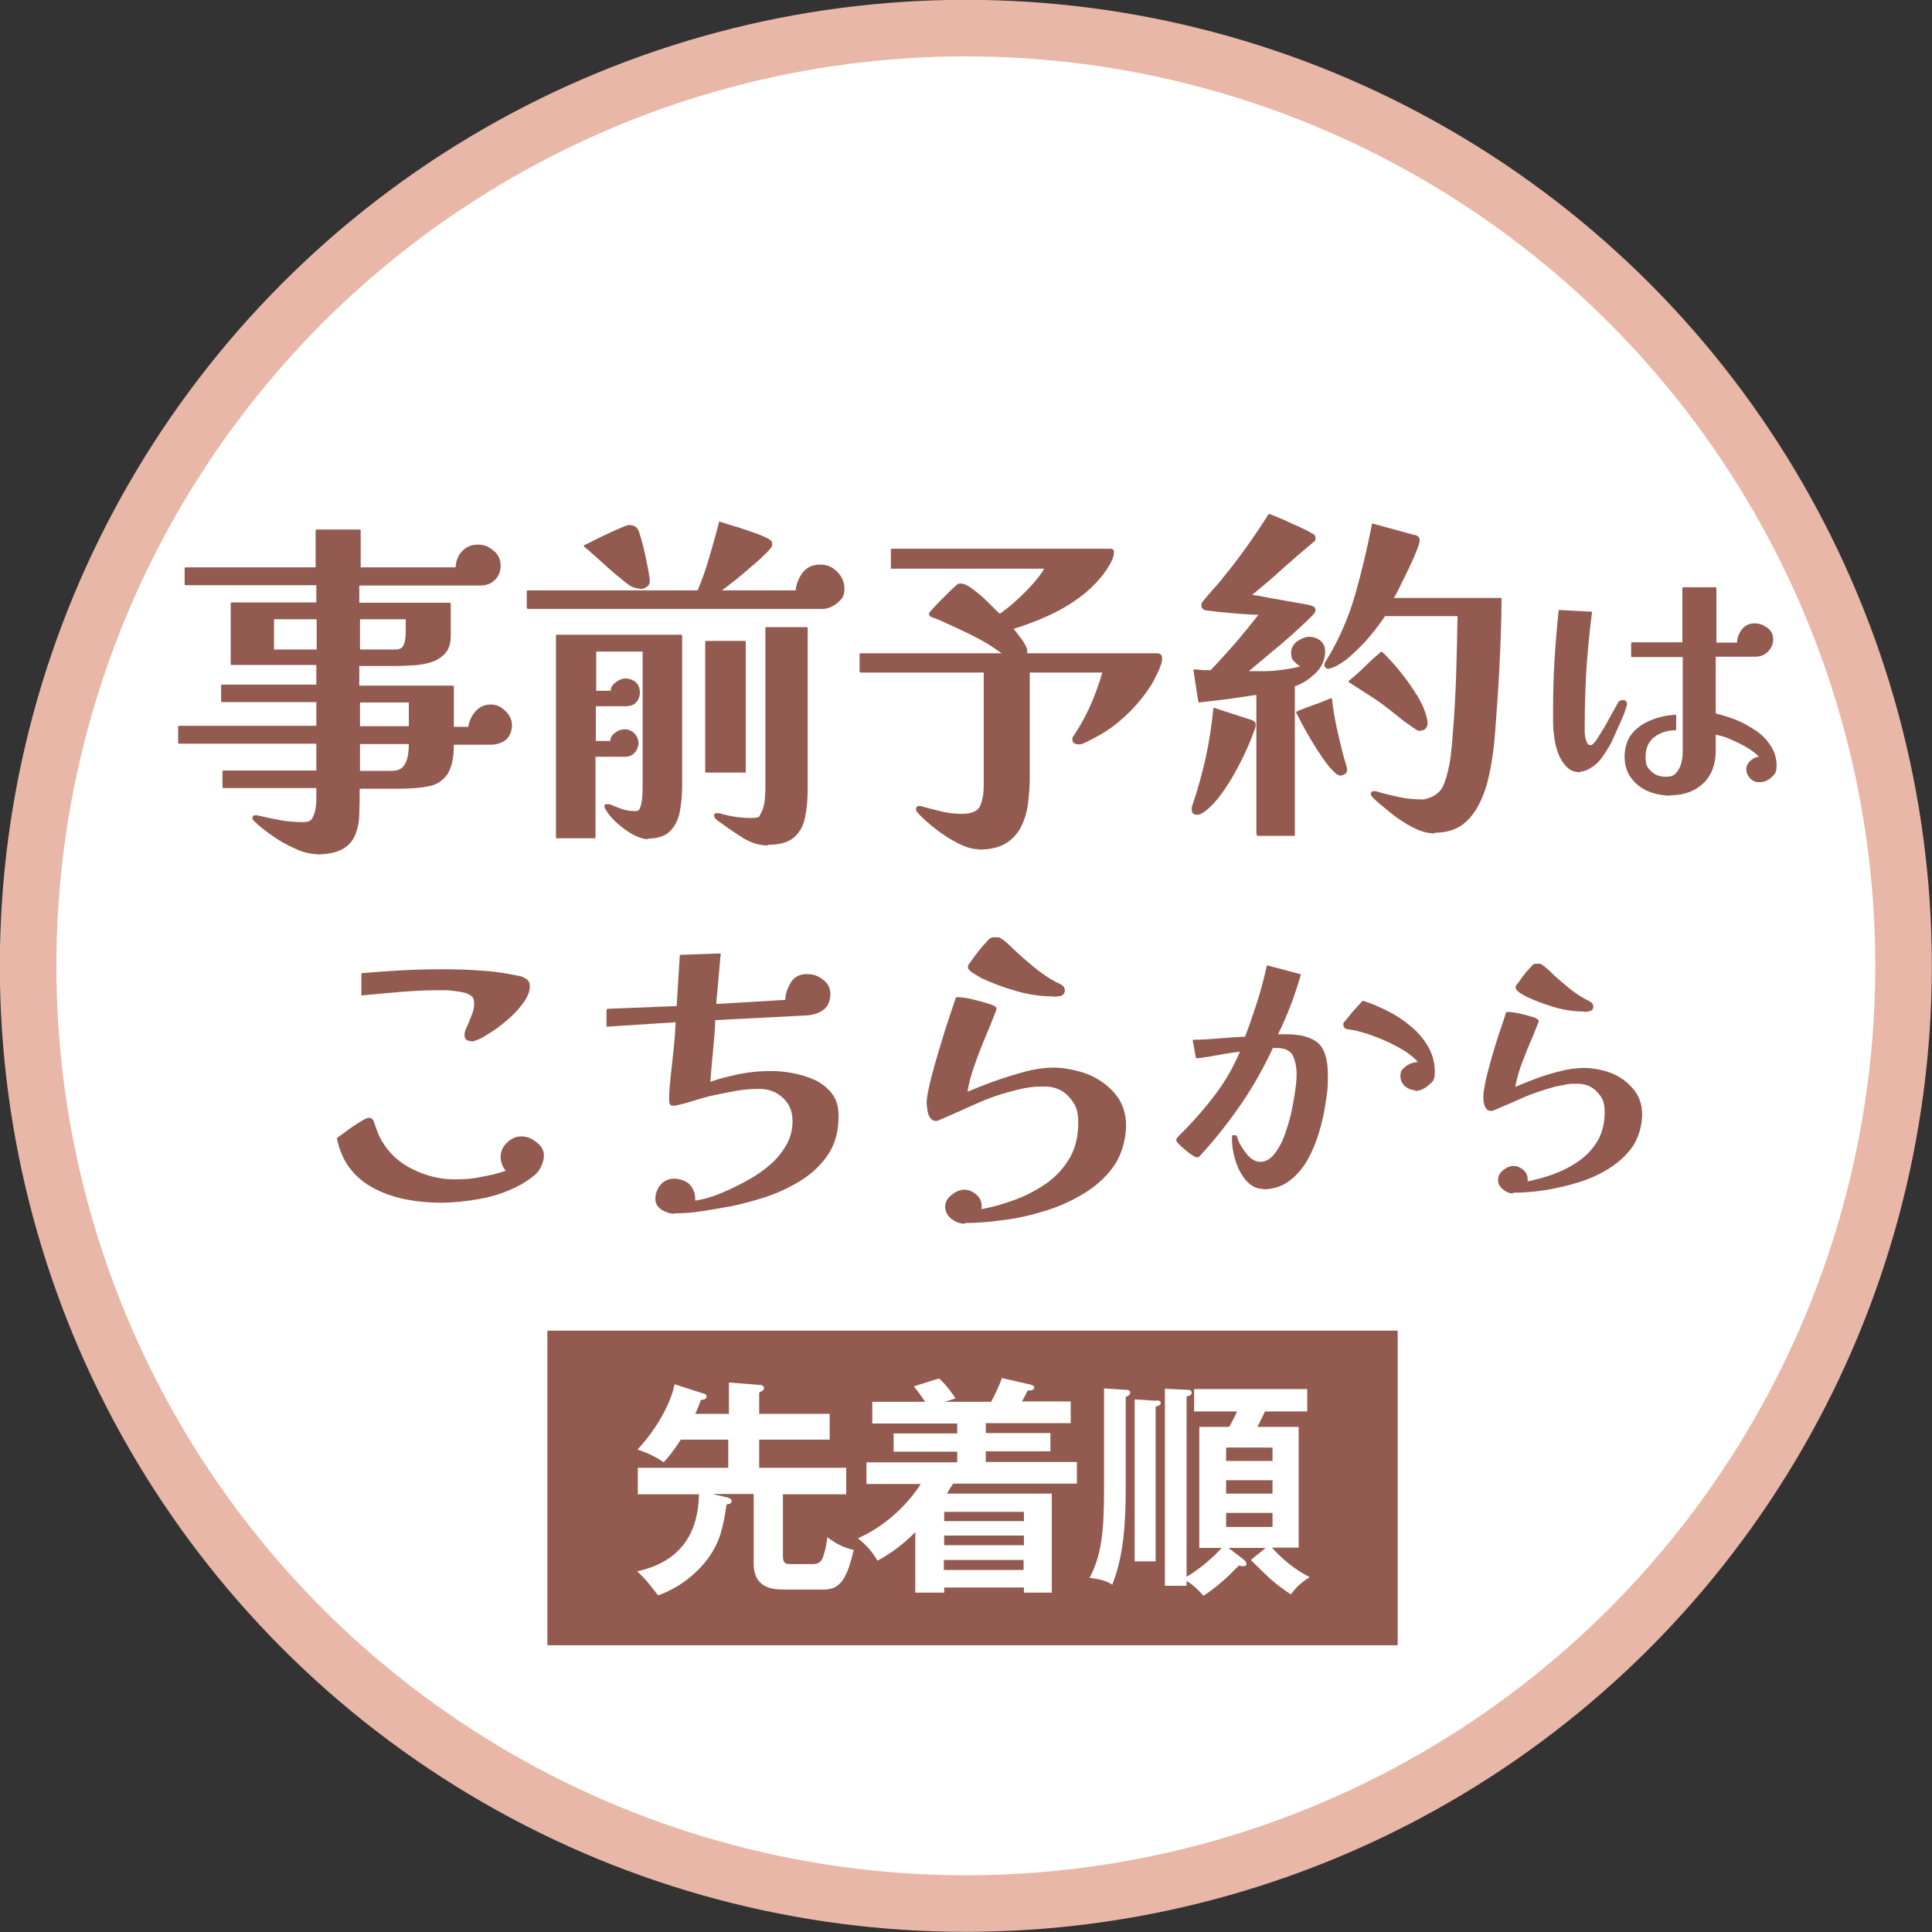
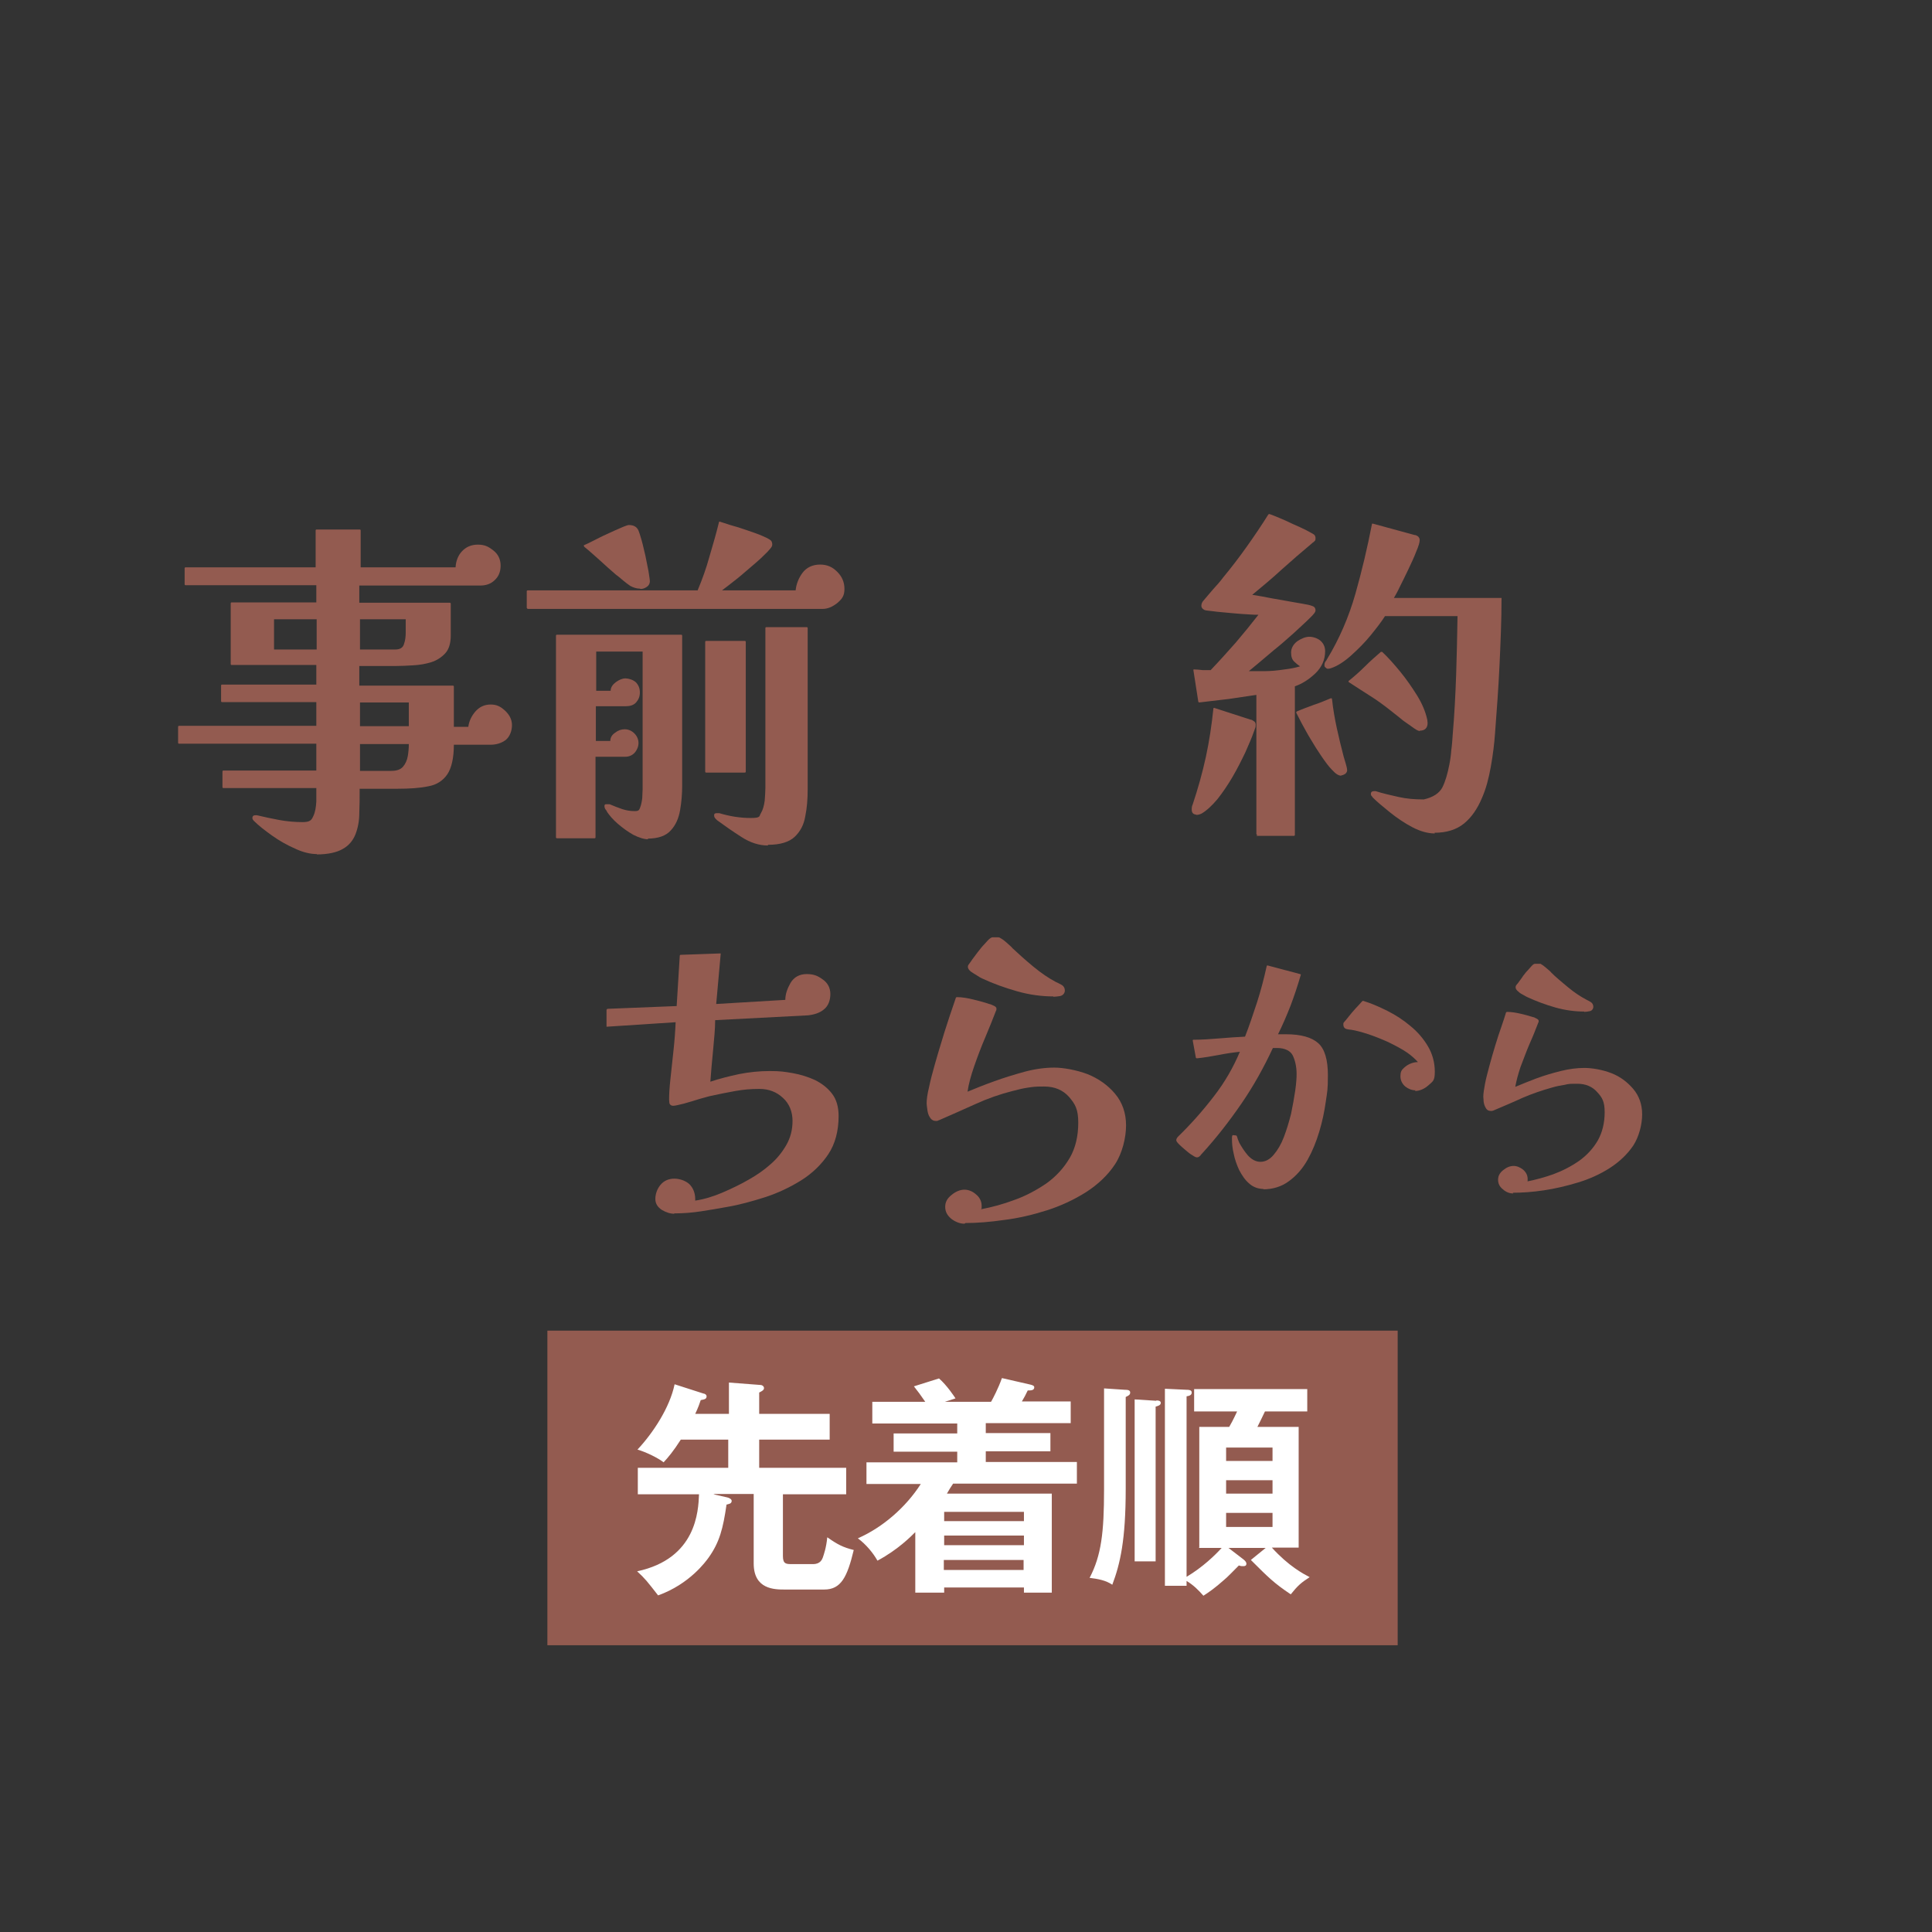
<svg xmlns="http://www.w3.org/2000/svg" id="_レイヤー_1" data-name="レイヤー 1" version="1.1" viewBox="0 0 561.9 561.9">
  <rect x="0" y="0" width="561.9" height="561.9" fill="#333333" stroke="none" />
  <defs>
    <style>
      .cls-1 {
        fill: #935b50;
      }

      .cls-1, .cls-2 {
        stroke-width: 0px;
      }

      .cls-3 {
        fill: none;
        stroke: #e9b7a7;
        stroke-width: 32.9px;
      }

      .cls-2 {
        fill: #fff;
      }
    </style>
  </defs>
  <g>
    <g>
-       <circle class="cls-3" cx="280.9" cy="280.9" r="264.5" />
-       <circle class="cls-2" cx="280.9" cy="280.9" r="264.5" />
-     </g>
+       </g>
    <g>
      <path class="cls-1" d="M92.2,248.4c-1.9,0-4.1-.5-6.4-1.6-2.3-1-4.6-2.3-6.7-3.8-2.1-1.5-3.9-2.9-5.2-4.2-.3-.3-.5-.6-.5-.9,0-.5.3-.8.9-.8s.2,0,.3,0c0,0,.1,0,.1,0,2.1.5,4.4,1,6.6,1.4,2.2.4,4.5.6,6.7.6s2.6-.6,3.1-1.7c.6-1.2.8-2.7.9-4.3,0-1.5,0-2.8,0-3.9h-27c-.2,0-.3-.1-.3-.3v-4.5c0-.2.1-.3.3-.3h27v-7.8h-39.9c-.2,0-.3-.1-.3-.3v-4.6c0-.2.1-.3.3-.3h39.9v-6.9h-27.4c-.2,0-.3-.1-.3-.3v-4.5c0-.2.1-.3.3-.3h27.4v-5.7h-24.6c-.2,0-.3-.1-.3-.3v-17.6c0-.2.1-.3.3-.3h24.6v-5h-38c-.2,0-.3-.1-.3-.3v-4.6c0-.2.1-.3.3-.3h37.8v-10.7c0-.2.1-.3.3-.3h12.5c.2,0,.3.1.3.3v10.7h27.6c.1-1.8.7-3.4,1.8-4.6,1.2-1.3,2.7-2,4.7-2s3.1.6,4.5,1.7c1.4,1.1,2.1,2.6,2.1,4.4s-.6,3.2-1.7,4.2c-1.1,1.1-2.5,1.6-4.3,1.6h-35.1v5h26.3c.2,0,.3.1.3.3v9.2c0,2.2-.5,4-1.6,5.2-1.1,1.2-2.5,2.1-4.1,2.6-1.6.5-3.4.8-5.2.9-1.8.1-3.5.2-5.2.2h-10.5v5.7h27.2c.2,0,.3.1.3.3v11.7h4.2c.2-1.6.9-3.1,2-4.4,1.2-1.4,2.7-2.1,4.5-2.1s2.9.6,4.2,1.8c1.3,1.2,2,2.6,2,4.2s-.6,3.3-1.8,4.3c-1.2.9-2.7,1.4-4.5,1.4h-10.6c0,3.9-.7,6.8-1.9,8.6-1.3,1.9-3.2,3.1-5.6,3.5-2.4.5-5.4.7-8.9.7h-11c0,2.4,0,4.8-.1,7,0,2.3-.4,4.4-1.1,6.2-.7,1.8-1.9,3.3-3.7,4.3-1.7,1-4.3,1.6-7.6,1.6ZM113.8,224.2c1.6,0,2.7-.4,3.4-1.2.7-.8,1.2-1.9,1.4-3.1.2-1.2.3-2.3.3-3.5h-14.2v7.8h9.1ZM118.9,211.2v-6.9h-14.2v6.9h14.2ZM115,188.9c1.3,0,2.2-.5,2.5-1.6.4-1.1.5-2.3.5-3.4v-3.8h-13.3v8.8h10.3ZM92.1,188.9v-8.8h-12.4v8.8h12.4Z" />
      <path class="cls-1" d="M223.3,245.9c-2.5,0-5.1-.8-7.7-2.5-2.5-1.6-4.8-3.2-6.7-4.6-.2-.1-.4-.3-.7-.6-.3-.3-.5-.6-.5-1s0-.7.9-.7.3,0,.4,0c0,0,.1,0,.2,0,3,.9,6,1.4,9.1,1.4s2.4-.5,3-1.4c.6-1,.9-2.2,1.1-3.6.1-1.4.2-2.6.2-3.7v-46.5c0-.2.1-.3.3-.3h11.7c.2,0,.3.1.3.3v46.9c0,2.8-.2,5.4-.7,7.8-.4,2.5-1.5,4.5-3.1,6-1.6,1.5-4.2,2.3-7.7,2.3ZM188.6,244.1c-1.3,0-2.8-.5-4.4-1.3-1.6-.9-3.1-2-4.5-3.2-1.4-1.2-2.4-2.4-3.1-3.4-.1-.3-.3-.6-.5-.8-.2-.3-.3-.6-.3-1s.2-.5.5-.5c.2,0,.3,0,.4,0s.2,0,.3,0c0,0,.1,0,.2,0,0,0,0,0,.1,0,1.2.5,2.4,1,3.6,1.4,1.2.4,2.4.6,3.7.6s1.3-.4,1.6-1.1c.3-.8.5-1.8.6-2.8,0-1,.1-1.8.1-2.4v-40.1h-13.5v11.4h4.2c0-1,.6-1.8,1.5-2.5,1-.7,1.9-1.1,2.8-1.1s2.2.4,3,1.1c.8.8,1.2,1.8,1.2,3s-.4,2.1-1.1,2.9-1.8,1.1-3,1.1h-8.7v10.1h4.2c0-1,.5-1.8,1.4-2.4.9-.7,1.8-1,2.8-1s2,.4,2.8,1.2c.8.8,1.2,1.8,1.2,2.8s-.4,2-1.1,2.8c-.7.8-1.7,1.2-2.8,1.2h-8.6v23.4c0,.2-.1.3-.3.3h-10.9c-.2,0-.3-.1-.3-.3v-58.6c0-.2.1-.3.3-.3h36.1c.2,0,.3.1.3.3v43.7c0,2.3-.2,4.7-.6,7-.4,2.4-1.3,4.4-2.7,5.9-1.4,1.6-3.7,2.4-6.8,2.4ZM205.4,224.7c-.2,0-.3-.1-.3-.3v-37.7c0-.2.1-.3.3-.3h11.2c.2,0,.3.1.3.3v37.7c0,.2-.1.3-.3.3h-11.2ZM153.5,177c-.2,0-.3-.1-.3-.3v-4.7c0-.2.1-.3.3-.3h49.4c1.3-3.1,2.5-6.4,3.4-9.7,1-3.4,2-6.8,2.8-10.1,0,0,0-.1.1-.2,0,0,0,0,.1,0s0,0,0,0c.6.2,1.6.5,3.1,1,1.5.4,3.1.9,4.8,1.5,1.7.6,3.3,1.1,4.6,1.7,1.9.8,2.3,1.2,2.5,1.4.2.3.3.6.3,1.1s-.2.8-1.4,2.1c-.9.9-2,2-3.4,3.2-1.4,1.2-2.8,2.4-4.2,3.6-1.4,1.2-2.8,2.2-3.9,3.1-.7.5-1.3,1-1.7,1.3h21.4c.2-1.9.9-3.6,2-5.1,1.2-1.6,3-2.4,5.1-2.4s3.6.7,5,2.1c1.4,1.4,2.1,3,2.1,5s-.7,2.9-2.1,4.1c-1.4,1.1-2.8,1.7-4.3,1.7h-85.9ZM186.1,171.2c-.9,0-1.9-.3-2.8-.8-.7-.5-1.4-1-2.1-1.6-.7-.6-1.4-1.2-2.1-1.7-1.5-1.3-3.1-2.7-4.6-4.1-1.6-1.4-3.1-2.8-4.6-4,0,0-.1-.2-.1-.3,0-.1,0-.2.2-.2.5-.2,1.3-.6,2.5-1.2,1.2-.6,2.5-1.3,4.1-2,1.5-.7,2.8-1.3,4-1.8,1.6-.7,2.1-.8,2.3-.8,1.4,0,2.3.5,2.8,1.6.2.5.5,1.4.9,2.8.4,1.4.7,2.9,1.1,4.5.3,1.6.6,3.1.9,4.5.2,1.4.4,2.4.4,3s-.3,1.2-.9,1.6c-.6.4-1.2.6-1.8.6Z" />
-       <path class="cls-1" d="M284.7,247c-1.8,0-3.9-.6-6.2-1.8-2.3-1.2-4.5-2.6-6.5-4.2-2.1-1.6-3.7-3.1-4.9-4.4-.5-.5-.7-.9-.7-1.3s.3-.9.9-.9.6,0,.7.1c1.8.5,3.7,1,5.8,1.5,2.1.5,4.1.7,5.9.7,2.8,0,4.6-.7,5.3-2.2.7-1.5,1.1-3.5,1.1-6v-32.9h-35.8c-.2,0-.3-.1-.3-.3v-5c0-.2.1-.3.3-.3h41c-2.3-1.7-4.8-3.3-7.4-4.6-2.9-1.5-5.9-2.9-8.8-4.2-.6-.3-1.3-.6-2-.9-.7-.3-1.4-.5-2.1-.8-.7-.2-.8-.7-.8-1s0-.3,1.2-1.6c.7-.8,1.6-1.7,2.6-2.7,1-1,1.9-1.9,2.7-2.7.9-.8,1.4-1.3,1.7-1.5.2-.2.5-.3,1-.3.8,0,1.7.4,2.8,1.1,1,.7,2.1,1.6,3.3,2.6,1.1,1,2.1,2,3.1,3,.9.9,1.6,1.6,2.2,2.1,1.4-1,3-2.2,4.6-3.7,1.7-1.5,3.4-3.2,5-5,1.4-1.6,2.5-3,3.3-4.4h-44.3c-.2,0-.3-.1-.3-.3v-5.2c0-.2.1-.3.3-.3h63.5c1,0,1.1.6,1.1.9,0,.9-.3,1.9-.8,2.9-.5.9-1,1.8-1.5,2.5-2,2.9-4.6,5.5-7.5,7.7-3,2.2-6.2,4.1-9.6,5.6-3.3,1.5-6.6,2.7-9.8,3.7.4.5.9,1.1,1.5,1.9.7.9,1.4,1.8,1.9,2.8.5.9.7,1.6.5,2.4h37.8c1,0,1.5.5,1.5,1.5s-.4,2.1-1.1,3.7c-.7,1.5-1.3,2.6-1.7,3.4-1.6,2.7-3.7,5.4-6.3,8.1-2.7,2.7-5.4,4.9-8.1,6.5-.3.2-1,.6-1.9,1.1-1,.5-1.9,1-2.9,1.5-1.4.7-1.8.7-2.1.7-.4,0-.8,0-1.2-.2-.3-.1-.8-.4-.8-1.2s.1-.8.5-1.3c1.9-2.9,3.6-6,4.9-9,1.3-3,2.4-6.1,3.3-9.2h-21.1v30.3c0,2.6-.2,5.2-.5,7.7-.3,2.5-1,4.8-2,6.8-1,2-2.5,3.7-4.5,4.9-2,1.2-4.6,1.8-7.9,1.8Z" />
      <path class="cls-1" d="M365.7,242.8c-.2,0-.3-.1-.3-.3v-40.4c-2.7.4-5.4.8-8.1,1.2,0,0-8.5,1-8.5,1-.1,0-.3-.1-.3-.3l-1.4-9c0,0,0-.2,0-.3,0,0,.1,0,.2,0s0,0,0,0c.8,0,1.6.1,2.5.2.8,0,1.6,0,2.3,0,2.5-2.6,4.9-5.3,7.3-8,2.3-2.7,4.5-5.4,6.6-8.1-.6,0-1.5,0-2.7-.1-1.6-.1-3.4-.2-5.3-.4-1.9-.2-3.6-.3-5-.5-2-.2-2.5-.3-2.7-.4-.6-.3-.9-.7-.9-1.2s.2-1.1.6-1.5c.9-1.1,1.9-2.2,2.9-3.4,1-1.1,2-2.2,2.8-3.3,2.4-2.9,4.7-5.9,6.9-9,2.2-3.1,4.3-6.2,6.3-9.4,0,0,.2-.1.3-.1s0,0,0,0c.6.2,1.6.6,2.8,1.1,1.2.5,2.6,1.1,4,1.8,1.4.6,2.7,1.2,3.9,1.8,1.1.6,1.9,1,2.3,1.3.3.3.4.6.4,1s0,.7-.3.9c0,0-.2.2-.3.3-.1,0-.3.2-.4.3-3,2.5-6,5.1-8.9,7.7-2.7,2.5-5.6,4.9-8.5,7.3,1.9.3,3.7.6,5.6,1,2.1.4,4.2.7,6.2,1.1.7.1,1.7.3,2.9.5,1.2.2,2.2.4,2.9.7.7.3.8.8.8,1.2s-.2.9-1.9,2.5c-1.2,1.2-2.8,2.6-4.5,4.2-1.8,1.6-3.7,3.3-5.6,4.8,0,0-3.7,3.1-5.1,4.3-1,.8-1.8,1.5-2.3,1.9,1.4,0,2.9,0,4.5,0,1.9,0,3.9-.2,5.9-.5,1.7-.2,3.2-.5,4.5-.9-.6-.4-1.2-.9-1.6-1.3-.7-.6-1-1.5-1-2.7s.6-2.4,1.8-3.3c1.2-.8,2.4-1.3,3.5-1.3s2.3.4,3.2,1.1c.9.8,1.4,1.8,1.4,3.1,0,2.5-1,4.7-2.9,6.5-1.8,1.7-3.8,3-5.9,3.7v43.2c0,.2-.1.3-.3.3h-10.9ZM417.3,242.4c-2,0-4.2-.6-6.5-1.8-2.3-1.2-4.5-2.7-6.5-4.3-2.1-1.7-3.8-3.1-5.1-4.4,0,0,0,0,0,0,0-.1-.1-.2-.2-.3-.2-.2-.3-.4-.3-.7,0-.5.3-.8.9-.8s.2,0,.3,0c0,0,.1,0,.2,0,2.2.7,4.5,1.2,6.7,1.7,2.2.5,4.6.7,6.9.7h.4c2.7-.6,4.5-1.8,5.4-3.5.9-1.8,1.5-4,2-6.5.3-1.5.5-3,.6-4.4.2-1.4.3-2.9.4-4.4.5-5.8.8-11.7,1-17.4.2-5.7.3-11.4.4-17.1h-21.1c-1,1.6-2.4,3.4-4.1,5.5-1.7,2.1-3.7,4.1-5.7,5.9-2,1.8-4,3.1-5.8,3.7-.3.1-.6.2-.9.2s-.4,0-.7-.3c-.4-.2-.4-.5-.4-.8,0-.4.1-.7.3-1,.2-.2.3-.4.4-.6,3.6-5.9,6.4-12.4,8.3-19.1,1.9-6.7,3.5-13.5,4.8-20.2,0,0,0-.2.1-.2,0,0,.1,0,.2,0s0,0,0,0l12.1,3.3c.4,0,.7.2,1,.4.2.2.5.5.5,1.1s-.3,1.7-1,3.3c-.6,1.6-1.4,3.3-2.3,5.2-.9,1.9-1.8,3.7-2.6,5.3-.6,1.3-1.2,2.3-1.6,3h31.1c0,0,.2,0,.2,0,0,0,0,.1,0,.2,0,6.5-.3,13.1-.6,19.6-.3,6.5-.8,13.1-1.3,19.7-.2,2.9-.6,6.1-1.2,9.5-.6,3.4-1.4,6.5-2.6,9.2-1.3,3.1-3,5.6-5.2,7.4-2.2,1.8-5.1,2.7-8.6,2.7ZM347.9,236.9c-.8,0-1.3-.5-1.3-1.4s.1-1.1.3-1.6c1.5-4.5,2.8-9.1,3.8-13.7,1-4.6,1.7-9.3,2.2-14.1,0,0,0-.2.1-.2,0,0,.1,0,.2,0s0,0,0,0l10.5,3.4c.3,0,.6.2.9.4.4.2.6.6.6,1s0,.8-.2,1.2c-.1.4-.3.8-.4,1.1-.5,1.5-1.4,3.5-2.4,5.8-1.1,2.3-2.3,4.7-3.7,7.1-1.4,2.4-2.9,4.6-4.4,6.5-1.6,1.9-3.1,3.3-4.6,4.2-.6.3-1.1.4-1.7.4ZM390.1,225.6c-.8,0-1.6-.5-2.7-1.7-1-1-2-2.4-3.1-4-1.1-1.6-2.1-3.2-3.1-4.9-1-1.6-1.8-3.2-2.6-4.6-.7-1.4-1.3-2.5-1.6-3.1,0,0,0-.2,0-.2s0-.1.2-.2c1.6-.7,3.3-1.3,4.9-1.9,1.6-.5,3.2-1.2,4.9-1.9,0,0,0,0,.1,0s.1,0,.2,0c0,0,.1.1.1.2.3,2.9.8,5.7,1.4,8.5.6,2.8,1.3,5.6,2,8.3.1.3.3,1,.6,2,.3,1,.4,1.6.4,1.9,0,.4-.2.8-.6,1.1-.4.2-.7.4-1.1.4ZM412.9,212.6c-.2,0-.7-.1-1.8-.9-.8-.6-1.4-1-1.7-1.2-.9-.6-1.7-1.2-2.5-1.9-.8-.6-1.6-1.3-2.4-1.9-1.9-1.5-3.9-3-6-4.3-2-1.3-4.1-2.6-6.2-4,0,0-.1-.1-.1-.2s0-.2.1-.2c1.6-1.3,3.2-2.7,4.7-4.2,1.5-1.5,3.1-2.9,4.6-4.2,0,0,.1,0,.2,0s.1,0,.2,0c1.7,1.6,3.4,3.5,5.2,5.7,1.8,2.2,3.4,4.5,4.9,6.9,1.5,2.4,2.5,4.8,3,7.1,0,.2.1.6.1,1,0,1.4-.8,2.2-2.2,2.2Z" />
-       <path class="cls-1" d="M486,231.4c-2.3,0-4.5-.4-6.5-1.2-2-.8-3.7-2.1-5-3.8-1.3-1.7-2-3.8-2-6.3s.7-5.1,2.2-6.8c1.4-1.7,3.3-3,5.6-3.9,2.2-.9,4.6-1.4,7-1.5,0,0,0,0,0,0,0,0,.2,0,.2,0,0,0,0,.1,0,.2v4c0,.2-.1.3-.3.3-2.3,0-4.4.7-6.1,2-1.7,1.4-2.5,3.2-2.5,5.7s.5,3.1,1.6,4.2c1.1,1.1,2.5,1.6,4.3,1.6s2.3-.4,3-1.1c.7-.8,1.2-1.8,1.5-2.9.3-1.2.4-2.3.4-3.4,0-4.6,0-9.2,0-13.8,0-4.6,0-9.1,0-13.6h-14.7c-.2,0-.3-.1-.3-.3v-3.7c0-.2.1-.3.3-.3h14.6v-15.7c0-.2.1-.3.3-.3h9.3c.2,0,.3.1.3.3v15.8h6c0-1.3.5-2.6,1.3-3.7.9-1.2,2.1-1.9,3.7-1.9s2.5.4,3.7,1.2c1.2.8,1.8,2,1.8,3.4s-.5,2.6-1.5,3.6c-1,1-2.2,1.5-3.7,1.5h-11.5v16.5c1.7.4,3.6,1,5.5,1.7,2.1.8,4,1.9,5.9,3.1,1.8,1.2,3.4,2.7,4.5,4.5,1.2,1.7,1.8,3.7,1.8,5.8s-.5,2.5-1.5,3.5c-1,.9-2.2,1.4-3.5,1.4s-1.9-.4-2.7-1.1c-.7-.8-1.1-1.7-1.1-2.7s.5-1.9,1.5-2.7c.7-.6,1.5-.9,2.2-.9-.8-.8-1.9-1.7-3.2-2.5-1.6-1-3.3-1.8-5.1-2.6-1.6-.7-3.1-1.1-4.3-1.3v4.6c0,4-1.2,7.2-3.6,9.5-2.4,2.3-5.6,3.5-9.6,3.5ZM459.6,224.6c-1.6,0-2.9-.5-3.9-1.5-1-1-1.8-2.2-2.4-3.7-.6-1.5-1-3-1.2-4.6-.2-1.6-.4-3-.4-4.3,0-.6,0-1.2,0-1.8v-1.8c0-4.8.1-9.8.4-14.7.3-4.9.7-9.8,1.2-14.5,0-.2.1-.3.3-.3s9.2.5,9.2.5c0,0,.2,0,.2.1,0,0,0,.1,0,.2-.7,5.3-1.2,10.8-1.6,16.2-.3,5.4-.5,10.9-.5,16.2s0,1.3,0,2.3c0,1,.2,1.9.5,2.7.3,1,.8,1.1,1.2,1.1s.9-.3,1.9-1.8c.8-1.3,1.8-2.8,2.8-4.6.6-1.2,1.3-2.3,1.8-3.3.6-1,1-1.8,1.4-2.5.3-.6.8-.9,1.4-.9s.2,0,.3,0c.3,0,.6.2.8.4.2.4.3.9,0,1.6-.2.6-.4,1.3-.7,2.1-.3.8-.9,2.1-1.8,4.1-.6,1.3-1.1,2.5-1.6,3.6-.5,1.1-1.2,2.2-1.9,3.3-1.1,1.8-2.3,3.3-3.7,4.2-1.4,1-2.6,1.5-3.6,1.5Z" />
    </g>
    <g>
-       <path class="cls-1" d="M128.1,349.8c-3.2,0-6.5-.3-9.7-.9-3.2-.6-6.3-1.6-9.1-3-2.8-1.4-5.3-3.3-7.2-5.7-2-2.4-3.3-5.4-4.1-9,0-.1,0-.2.1-.3.5-.3,1.3-1,2.6-1.9,1.2-.9,2.5-1.8,3.8-2.6,1.8-1.1,2.4-1.3,2.7-1.3.6,0,1.3.2,1.6,1.3.3,1,.7,1.9,1,2.8.3.9.8,1.8,1.3,2.7,2.1,3.6,5.1,6.3,9,8.2,3.9,1.9,7.9,2.9,11.9,2.9s5.4-.2,7.9-.7c2.4-.4,4.9-1,7.2-1.8-1-1.2-1.5-2.6-1.5-4.1s.6-2.9,1.9-4.1c1.2-1.2,2.6-1.8,4.1-1.8s2.9.5,4.3,1.6c1.5,1.1,2.3,2.4,2.3,4s-.9,4.1-2.6,5.6c-1.7,1.4-3.4,2.5-5.2,3.4-3.4,1.7-7,2.9-10.9,3.6-3.9.7-7.8,1.1-11.5,1.1ZM137,302.8c-1.2,0-1.9-.6-1.9-1.7s.2-1.4.7-2.5c.5-1,.9-2.2,1.4-3.4.5-1.2.7-2.3.7-3.4s-.3-1.8-.9-2.2c-.7-.5-1.5-.8-2.4-1-1-.2-1.9-.3-2.7-.4-.8-.1-1.5-.2-2.2-.2h-2.3c-3.7,0-7.4.2-11,.5,0,0-11.1,1-11.1,1,0,0-.1,0-.2,0,0,0,0-.1,0-.2v-6c.1-.2.2-.3.4-.3,3.8-.3,7.7-.6,11.5-.8,3.9-.2,7.8-.3,11.6-.3s7.6.1,11.4.4c3.8.2,7.5.8,11.2,1.6.4,0,.7.2.9.3.2.1.5.2.8.4.8.5,1.2,1.2,1.2,2.2,0,1.5-.6,3-1.7,4.6-1.1,1.6-2.5,3.1-4.1,4.6-1.7,1.5-3.3,2.8-5,3.9-1.7,1.1-3.1,2-4.3,2.5-.3,0-.6.2-.8.3-.3.1-.6.2-1,.2Z" />
      <path class="cls-1" d="M196.1,353c-1.2,0-2.4-.4-3.6-1.1-1.2-.8-1.9-1.8-1.9-3.2s.5-2.9,1.5-4.1c1-1.2,2.4-1.8,4-1.8s3.3.6,4.4,1.6c1.1,1.1,1.7,2.6,1.7,4.4s0,.2-.1.4c2.7-.4,5.3-1.2,7.9-2.3,2.8-1.2,5.5-2.5,7.9-3.9,2.1-1.2,4.2-2.6,6.1-4.3,1.9-1.6,3.5-3.6,4.7-5.7,1.2-2.1,1.8-4.4,1.8-7s-.9-5-2.8-6.7c-1.8-1.7-4.1-2.6-6.8-2.6s-4.7.2-7,.6c-2.3.4-4.7.9-7,1.4-.7.1-1.8.5-3.4.9-1.6.5-3.2,1-4.7,1.4-1.6.4-2.5.6-3,.6-.8,0-1-.5-1.1-.7,0-.3-.1-.7-.1-1.1,0-1.4.1-3.5.4-6.1l.9-8.4c.3-2.8.5-5.5.6-8,0,0-19.9,1.3-19.9,1.3,0,0-.2,0-.2,0,0,0,0-.1,0-.2v-4.7c.1-.2.2-.3.4-.3l20-.8.9-14.6c0-.2.1-.3.3-.3,0,0,11.4-.4,11.4-.4,0,0,.2,0,.2,0,0,0,0,.1,0,.2l-1.3,14.5,20.1-1.2c0-1.7.6-3.3,1.5-4.9,1-1.7,2.6-2.6,4.7-2.6s3.2.5,4.6,1.5c1.5,1,2.3,2.5,2.3,4.3s-.6,3.5-1.9,4.5c-1.2,1-2.8,1.5-4.6,1.7l-27,1.4c0,2.5-.3,5.4-.6,8.7-.3,3.1-.6,6.2-.8,9.2,2.7-.9,5.5-1.6,8.3-2.2,3-.6,6-.9,9-.9s4.3.2,6.6.6c2.3.4,4.5,1.1,6.5,2,2,1,3.7,2.3,5,4,1.3,1.7,1.9,3.9,1.9,6.5,0,4.3-1,8.1-3,11.1-2,3-4.7,5.6-7.9,7.6-3.2,2-6.8,3.7-10.5,4.9-3.8,1.2-7.4,2.2-10.9,2.8-2.6.5-5.2.9-7.7,1.3-2.6.4-5.2.6-7.8.6Z" />
      <path class="cls-1" d="M280.5,355.9c-1.3,0-2.6-.5-3.8-1.4-1.2-1-1.8-2.1-1.8-3.5s.6-2.5,1.9-3.5c1.2-1,2.5-1.5,3.7-1.5s2.4.5,3.4,1.4c1.1.9,1.6,2.1,1.6,3.3s0,.6-.2,1c3.2-.6,6.5-1.5,9.7-2.7,3.4-1.2,6.5-2.9,9.3-4.8,2.8-2,5.1-4.5,6.8-7.4,1.7-2.9,2.5-6.4,2.5-10.3s-.9-5.4-2.7-7.5c-1.8-2-4.2-3-7.2-3s-3.1.1-4.6.3c-1.5.2-3.1.6-4.6,1-3.6.9-7.3,2.2-10.8,3.8-3.3,1.5-6.7,3-10.6,4.7-.1,0-.3.1-.5.2-.1,0-.3,0-.5,0-.7,0-1.3-.4-1.7-1.1-.4-.6-.6-1.4-.7-2.2-.1-.8-.2-1.4-.2-1.8,0-1.1.2-2.7.7-4.7.4-2,1-4.2,1.7-6.7.7-2.4,1.4-4.9,2.2-7.4.7-2.4,1.5-4.7,2.2-6.9.7-2.1,1.3-3.8,1.7-5,0-.1.2-.2.3-.2s0,0,0,0c1.5,0,3.2.3,4.8.7,1.6.4,3.2.8,4.6,1.3,0,0,0,0,0,0,0,0,.3,0,1.1.4.5.2,1,.5,1,.9s0,.5-.1.6c-.9,2.3-1.9,4.9-3.1,7.7-1.2,2.8-2.3,5.7-3.3,8.6-.9,2.6-1.6,5.1-1.9,7.3,2.4-1,4.9-2,7.7-3,3-1.1,6-2,8.9-2.8,3-.8,5.9-1.2,8.6-1.2s6.5.7,9.7,1.9c3.2,1.3,5.9,3.2,8,5.7,2.1,2.5,3.2,5.6,3.2,9.2s-1.1,8.1-3.2,11.3c-2.1,3.2-5,5.9-8.4,8.1-3.5,2.2-7.3,4-11.4,5.3-4.1,1.3-8.3,2.3-12.4,2.8-4.1.6-7.9.9-11.3.9ZM306.4,289.8c-3.5,0-7.1-.5-10.6-1.5-3.5-1-6.9-2.2-10.1-3.7-.3-.1-.8-.4-1.4-.8-.7-.4-1.3-.8-1.9-1.2-.6-.5-.9-.9-.9-1.4s.1-.5.9-1.6c.5-.8,1.2-1.6,1.9-2.6.7-.9,1.4-1.8,2.1-2.5.6-.7,1.1-1.2,1.3-1.4.4-.3.7-.5,1-.5.2,0,.5,0,1,0s.4,0,.6,0c.3,0,.5.1.6.2.4.2,1,.6,1.8,1.3.9.8,1.5,1.3,1.8,1.7,1.7,1.6,3.7,3.4,6,5.3,2.3,1.9,4.5,3.4,6.6,4.5.5.2,1,.5,1.6.8.7.4,1,1,1,1.7s-.5,1.4-1.4,1.6c-.7.1-1.4.2-2,.2Z" />
      <path class="cls-1" d="M367.6,345.8c-1.6,0-3.1-.5-4.3-1.6-1.2-1-2.1-2.4-2.9-3.9-.7-1.5-1.3-3.2-1.6-4.8-.4-1.6-.5-3.1-.5-4.4s.3-.9.9-.9.5.2.8,1.1c.2.6.4.9.4,1,.6,1.1,1.4,2.4,2.5,3.7,1.1,1.2,2.3,1.9,3.7,1.9s2.7-.7,3.8-2c1.2-1.4,2.2-3.1,3-5.2.8-2.1,1.5-4.4,2.1-6.8.5-2.4.9-4.7,1.2-6.7.3-2.1.4-3.7.4-4.8,0-2.1-.4-3.9-1.1-5.4-.7-1.4-2.3-2.2-4.6-2.2h-.7c-.2,0-.3,0-.5,0-2.6,5.6-5.6,11-9.1,16.1-3.5,5.1-7.3,10-11.5,14.6-.1.1-.3.3-.5.6-.3.3-.6.5-.9.5s-.5,0-1.4-.6c-.7-.4-1.3-.9-2-1.5-.7-.6-1.3-1.1-1.8-1.6-.6-.6-.9-1-.9-1.3s.2-.7.5-1c3.6-3.5,7.1-7.4,10.4-11.7,3.2-4.1,5.7-8.5,7.6-13-2,.2-4,.5-6,.9-2.2.4-4.4.8-6.5,1,0,0,0,0,0,0-.1,0-.3-.1-.3-.2l-.9-4.9c0,0,0-.2,0-.2s.1-.1.2-.1c2.6,0,5.1-.2,7.6-.4,2.5-.2,5-.4,7.4-.5,1.3-3.3,2.4-6.7,3.5-10,1.1-3.4,2-6.9,2.8-10.5,0,0,0-.1.1-.2,0,0,.1,0,.2,0s0,0,0,0l9.4,2.5c0,0,.1,0,.2.1s0,.2,0,.2c-.9,3.1-1.9,6.1-3,9-1.1,2.8-2.3,5.6-3.6,8.2.1,0,.3,0,.4,0s.3,0,.5,0c.5,0,1,0,1.4,0,4.4,0,7.5.9,9.4,2.6,1.9,1.7,2.8,4.9,2.8,9.3s-.2,4.8-.6,7.6c-.4,2.9-1,5.8-1.9,8.8-.9,3-2,5.7-3.4,8.2-1.4,2.5-3.2,4.6-5.4,6.2-2.1,1.6-4.7,2.4-7.6,2.4ZM411.7,317.1c-1.1,0-2.1-.4-3-1.1-.9-.8-1.4-1.8-1.4-3s.3-1.8,1-2.4c.6-.6,1.4-1.1,2.3-1.4.6-.2,1.2-.3,1.7-.3s0,0,.1,0c-.8-.9-1.9-1.9-3.2-2.8-1.6-1.1-3.4-2-5.4-3-2-.9-4-1.7-5.8-2.3-1.9-.6-3.6-1.1-5-1.3-.4,0-.8-.1-1.3-.2-.6-.1-1-.6-1-1.3s0-.4.8-1.4c.5-.6,1.1-1.4,1.7-2.1.7-.8,1.3-1.5,1.9-2.1.6-.7,1-1.1,1.2-1.3,0,0,.1,0,.2,0s0,0,0,0c2.3.7,4.6,1.7,7,2.9,2.4,1.2,4.7,2.7,6.7,4.4,2.1,1.7,3.8,3.7,5.1,5.9,1.3,2.2,2,4.7,2,7.4s-.6,2.8-1.8,3.9c-1.2,1.1-2.6,1.7-4,1.7Z" />
      <path class="cls-1" d="M440.1,347.1c-1.1,0-2.1-.4-3-1.2-1-.8-1.4-1.7-1.4-2.8s.5-2,1.5-2.8c1-.8,2-1.2,3-1.2s1.9.4,2.8,1.1c.9.8,1.3,1.7,1.3,2.7s0,.5-.1.7c2.5-.5,5.1-1.2,7.6-2.1,2.7-1,5.2-2.3,7.5-3.9,2.2-1.6,4-3.5,5.4-5.9,1.3-2.3,2-5.1,2-8.2s-.7-4.3-2.2-5.9c-1.4-1.6-3.4-2.4-5.7-2.4s-2.4,0-3.7.3c-1.2.2-2.4.4-3.7.8-2.9.8-5.8,1.8-8.6,3-2.8,1.3-5.7,2.5-8.5,3.7-.1,0-.2.1-.4.1-.1,0-.3,0-.4,0-.6,0-1.1-.3-1.4-.9-.3-.5-.5-1.1-.6-1.8,0-.6-.1-1.1-.1-1.4,0-.9.2-2.2.5-3.8.3-1.6.8-3.4,1.3-5.3.5-1.9,1.1-3.9,1.7-5.9.6-2,1.2-3.8,1.8-5.5.6-1.7,1-3,1.3-4,0-.1.2-.2.3-.2h0c1.2,0,2.5.2,3.8.5,1.3.3,2.5.6,3.7,1,0,0,0,0,0,0,0,0,.3,0,.8.3.4.2.9.4.9.8s0,.4-.1.5c-.7,1.8-1.5,3.9-2.5,6.1-1,2.3-1.8,4.6-2.7,6.9-.7,2.1-1.2,4-1.5,5.7,1.9-.8,3.9-1.6,6-2.4,2.4-.9,4.8-1.6,7.2-2.2,2.4-.6,4.7-.9,6.9-.9s5.2.5,7.8,1.5c2.6,1,4.7,2.6,6.4,4.6,1.7,2,2.6,4.5,2.6,7.4s-.9,6.5-2.6,9.1c-1.7,2.5-4,4.7-6.8,6.5-2.8,1.8-5.9,3.2-9.2,4.2-3.3,1-6.6,1.8-10,2.3-3.3.5-6.4.7-9,.7ZM460.8,294.2c-2.8,0-5.7-.4-8.5-1.2-2.8-.8-5.5-1.8-8.1-3-.2-.1-.6-.3-1.1-.6-.6-.3-1.1-.6-1.5-1-.5-.4-.8-.8-.8-1.2s0-.5.7-1.3c.4-.6,1-1.3,1.5-2.1.6-.8,1.1-1.4,1.7-2,.5-.6.9-1,1-1.1.3-.3.6-.4.8-.4.2,0,.4,0,.8,0s.3,0,.5,0c.2,0,.4,0,.5.2.3.1.8.5,1.5,1.1.7.6,1.2,1,1.4,1.3,1.3,1.3,3,2.7,4.8,4.2,1.8,1.5,3.6,2.7,5.3,3.6.4.2.8.4,1.3.7.5.3.8.8.8,1.4s-.4,1.2-1.1,1.3c-.6.1-1.1.2-1.6.2Z" />
    </g>
  </g>
  <g>
    <rect class="cls-1" x="159.2" y="387" width="247.3" height="91.5" />
    <g>
      <path class="cls-2" d="M207.5,434.6l4,.9c.5.1,1.3.5,1.3,1,0,.9-.9.9-1.5,1.1-1,6.9-2,10.9-5.2,15.4-.8,1.1-5.5,7.7-14.7,11-3.2-4.1-3.8-4.9-6.1-7,17.3-3.7,17.8-17.6,18-22.4h-17.8v-7.7h26.3v-8.2h-13.8c-2.1,3.3-3.7,5.2-5,6.6-1.5-1.2-5.1-3-7.6-3.7,4.5-4.8,9.4-12.2,10.8-19l8.4,2.7c.3,0,.9.3.9.8,0,.8-.6.9-1.7,1.1-.3.9-.7,2.1-1.6,4h9.8v-9.1l9.1.7c.7,0,1.1.5,1.1.9,0,.6-.6.9-1.4,1.3v6.2h20.5v7.5h-20.5v8.2h25.3v7.7h-18.4v18c0,2.3,1,2.3,2.6,2.3h6.2c2.1,0,2.6-1.4,2.8-1.9.3-.9,1-2.8,1.3-5.9,3,2.1,4.5,2.9,7.7,3.7-1.9,7.9-3.7,11.5-8.6,11.5h-11.4c-3,0-9.1,0-9.1-7.6v-20.2h-11.2Z" />
      <path class="cls-2" d="M288.3,407.6c.5-.9,2-3.7,3.1-6.8l8.3,1.9c.8.2,1.1.4,1.1.8,0,.9-1,.9-1.9.9-.5,1.1-1.1,2.2-1.7,3.2h14.2v6.3h-24.7v2.9h18.8v5.3h-18.8v3.1h26.5v6.3h-36c-.5.7-1.3,2-1.8,2.9h30.5v28.8h-8.1v-1.5h-23.2v1.5h-8.4v-17.6c-1.1,1.1-5,5.1-11,8.3-1.3-2.3-3.3-4.7-5.7-6.5,7.3-3.2,14-9.1,18.3-15.8h-15.8v-6.3h26.4v-3.1h-18.5v-5.3h18.5v-2.9h-24.7v-6.3h15.4c-1.3-1.9-2.1-3-3.3-4.5l7.3-2.3c2.3,2,4.4,5.2,4.8,5.8l-3.1,1h13.4ZM297.8,442.4v-2.7h-23.2v2.7h23.2ZM297.8,449.4v-2.8h-23.2v2.8h23.2ZM274.5,453.7v2.9h23.2v-2.9h-23.2Z" />
      <path class="cls-2" d="M327.1,404.2c.9,0,1.6.1,1.6.8s-.5.9-1.3,1.3v26.7c0,14.9-1.6,21.8-3.9,27.9-1.9-1.3-4.2-1.7-6.6-2,3.4-6.5,4.2-13.2,4.2-25.7v-29.4l6,.4ZM336.3,407.3c.3,0,1.3,0,1.3.7s-.8.9-1.5,1.1v45h-6.1v-47.1l6.3.4ZM348.8,450.1v-35.1h8.7c.4-.7,1.1-1.9,2.3-4.5h-12.5v-6.5h32.9v6.5h-12.3c-.6,1.3-1.7,3.5-2.2,4.5h12v35.1h-7.8c4.9,5.4,9.1,7.6,11,8.6-2.5,1.6-3.5,2.5-5.5,5-4.9-3.3-6.5-4.9-11.6-10l4.3-3.5h-10.8l4.3,3.3c.5.4.9.8.9,1.3s-.3.7-.9.7-.7,0-1.3-.2c-.7.7-3.6,3.7-4.3,4.2-2.7,2.4-4.3,3.5-6,4.6-1.5-1.7-2.9-3.1-4.9-4.3v1.4h-6.3v-57.3l6.3.3c.5,0,1.5,0,1.5.8s-.8,1-1.5,1.1v52.5c4.7-2.8,8.3-6.3,10.2-8.4h-6.7ZM370.1,424.9v-3.9h-13.5v3.9h13.5ZM356.6,430.5v3.9h13.5v-3.9h-13.5ZM356.6,440v4.1h13.5v-4.1h-13.5Z" />
    </g>
  </g>
</svg>